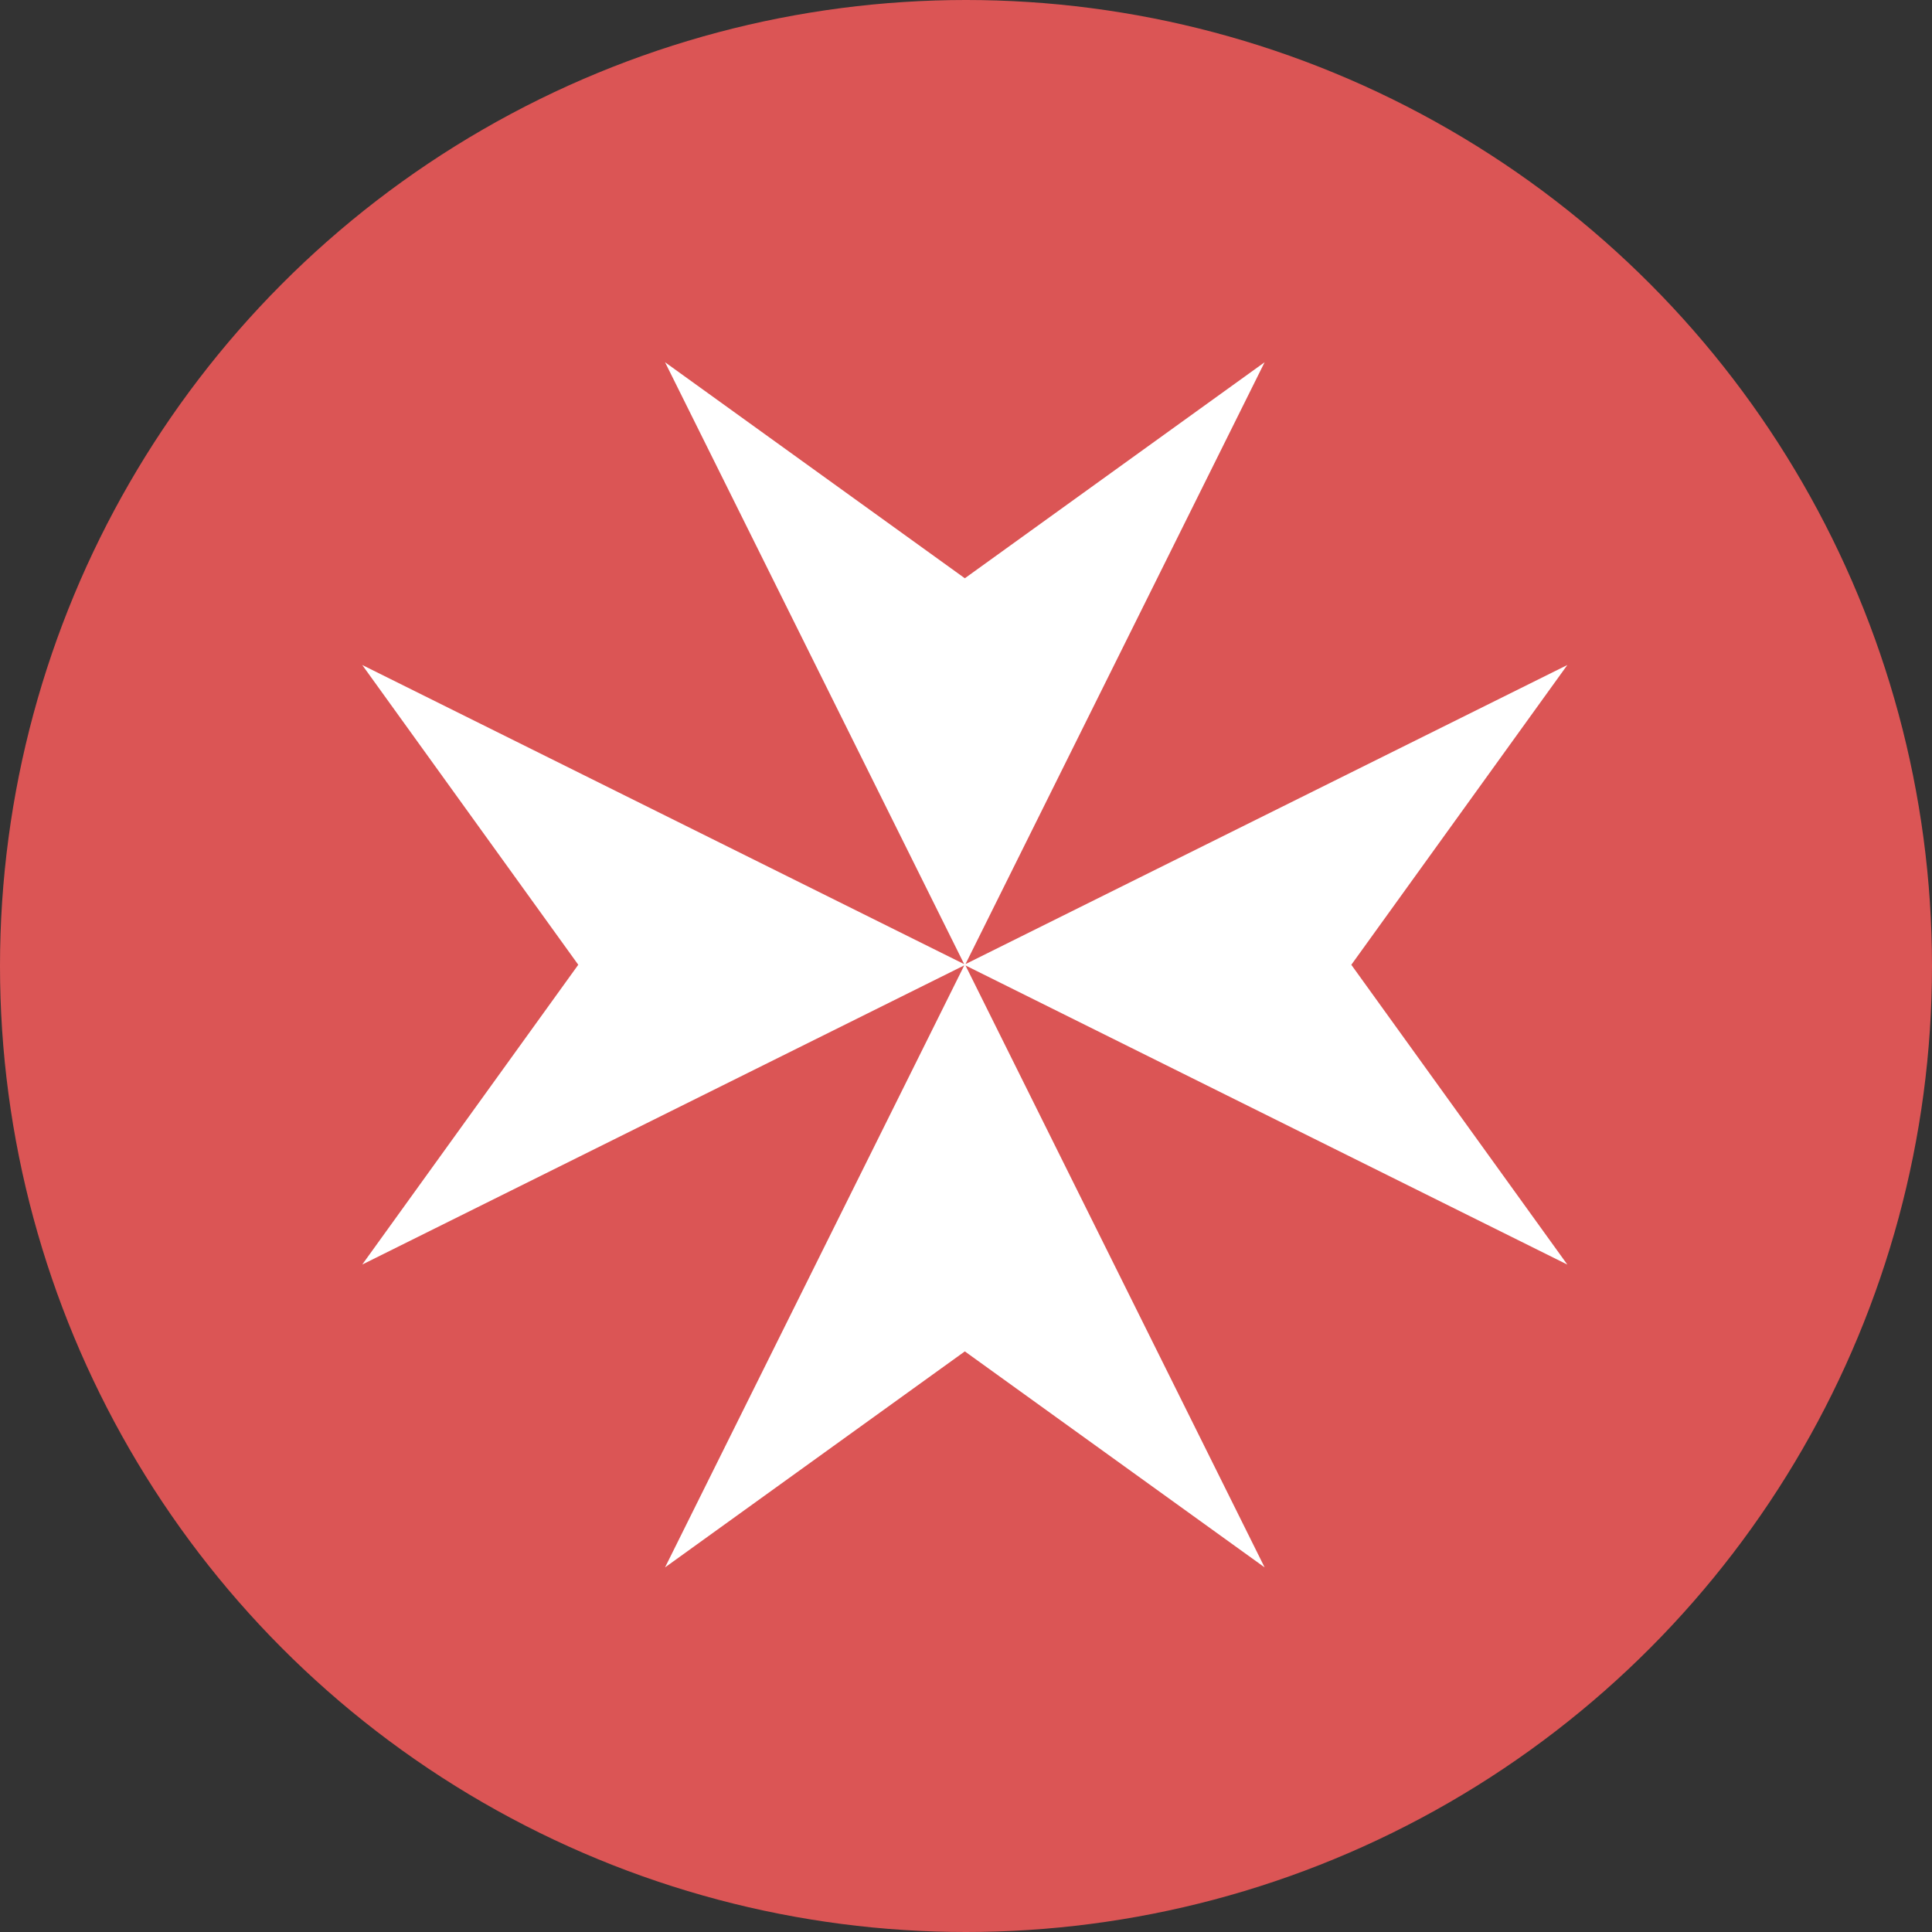
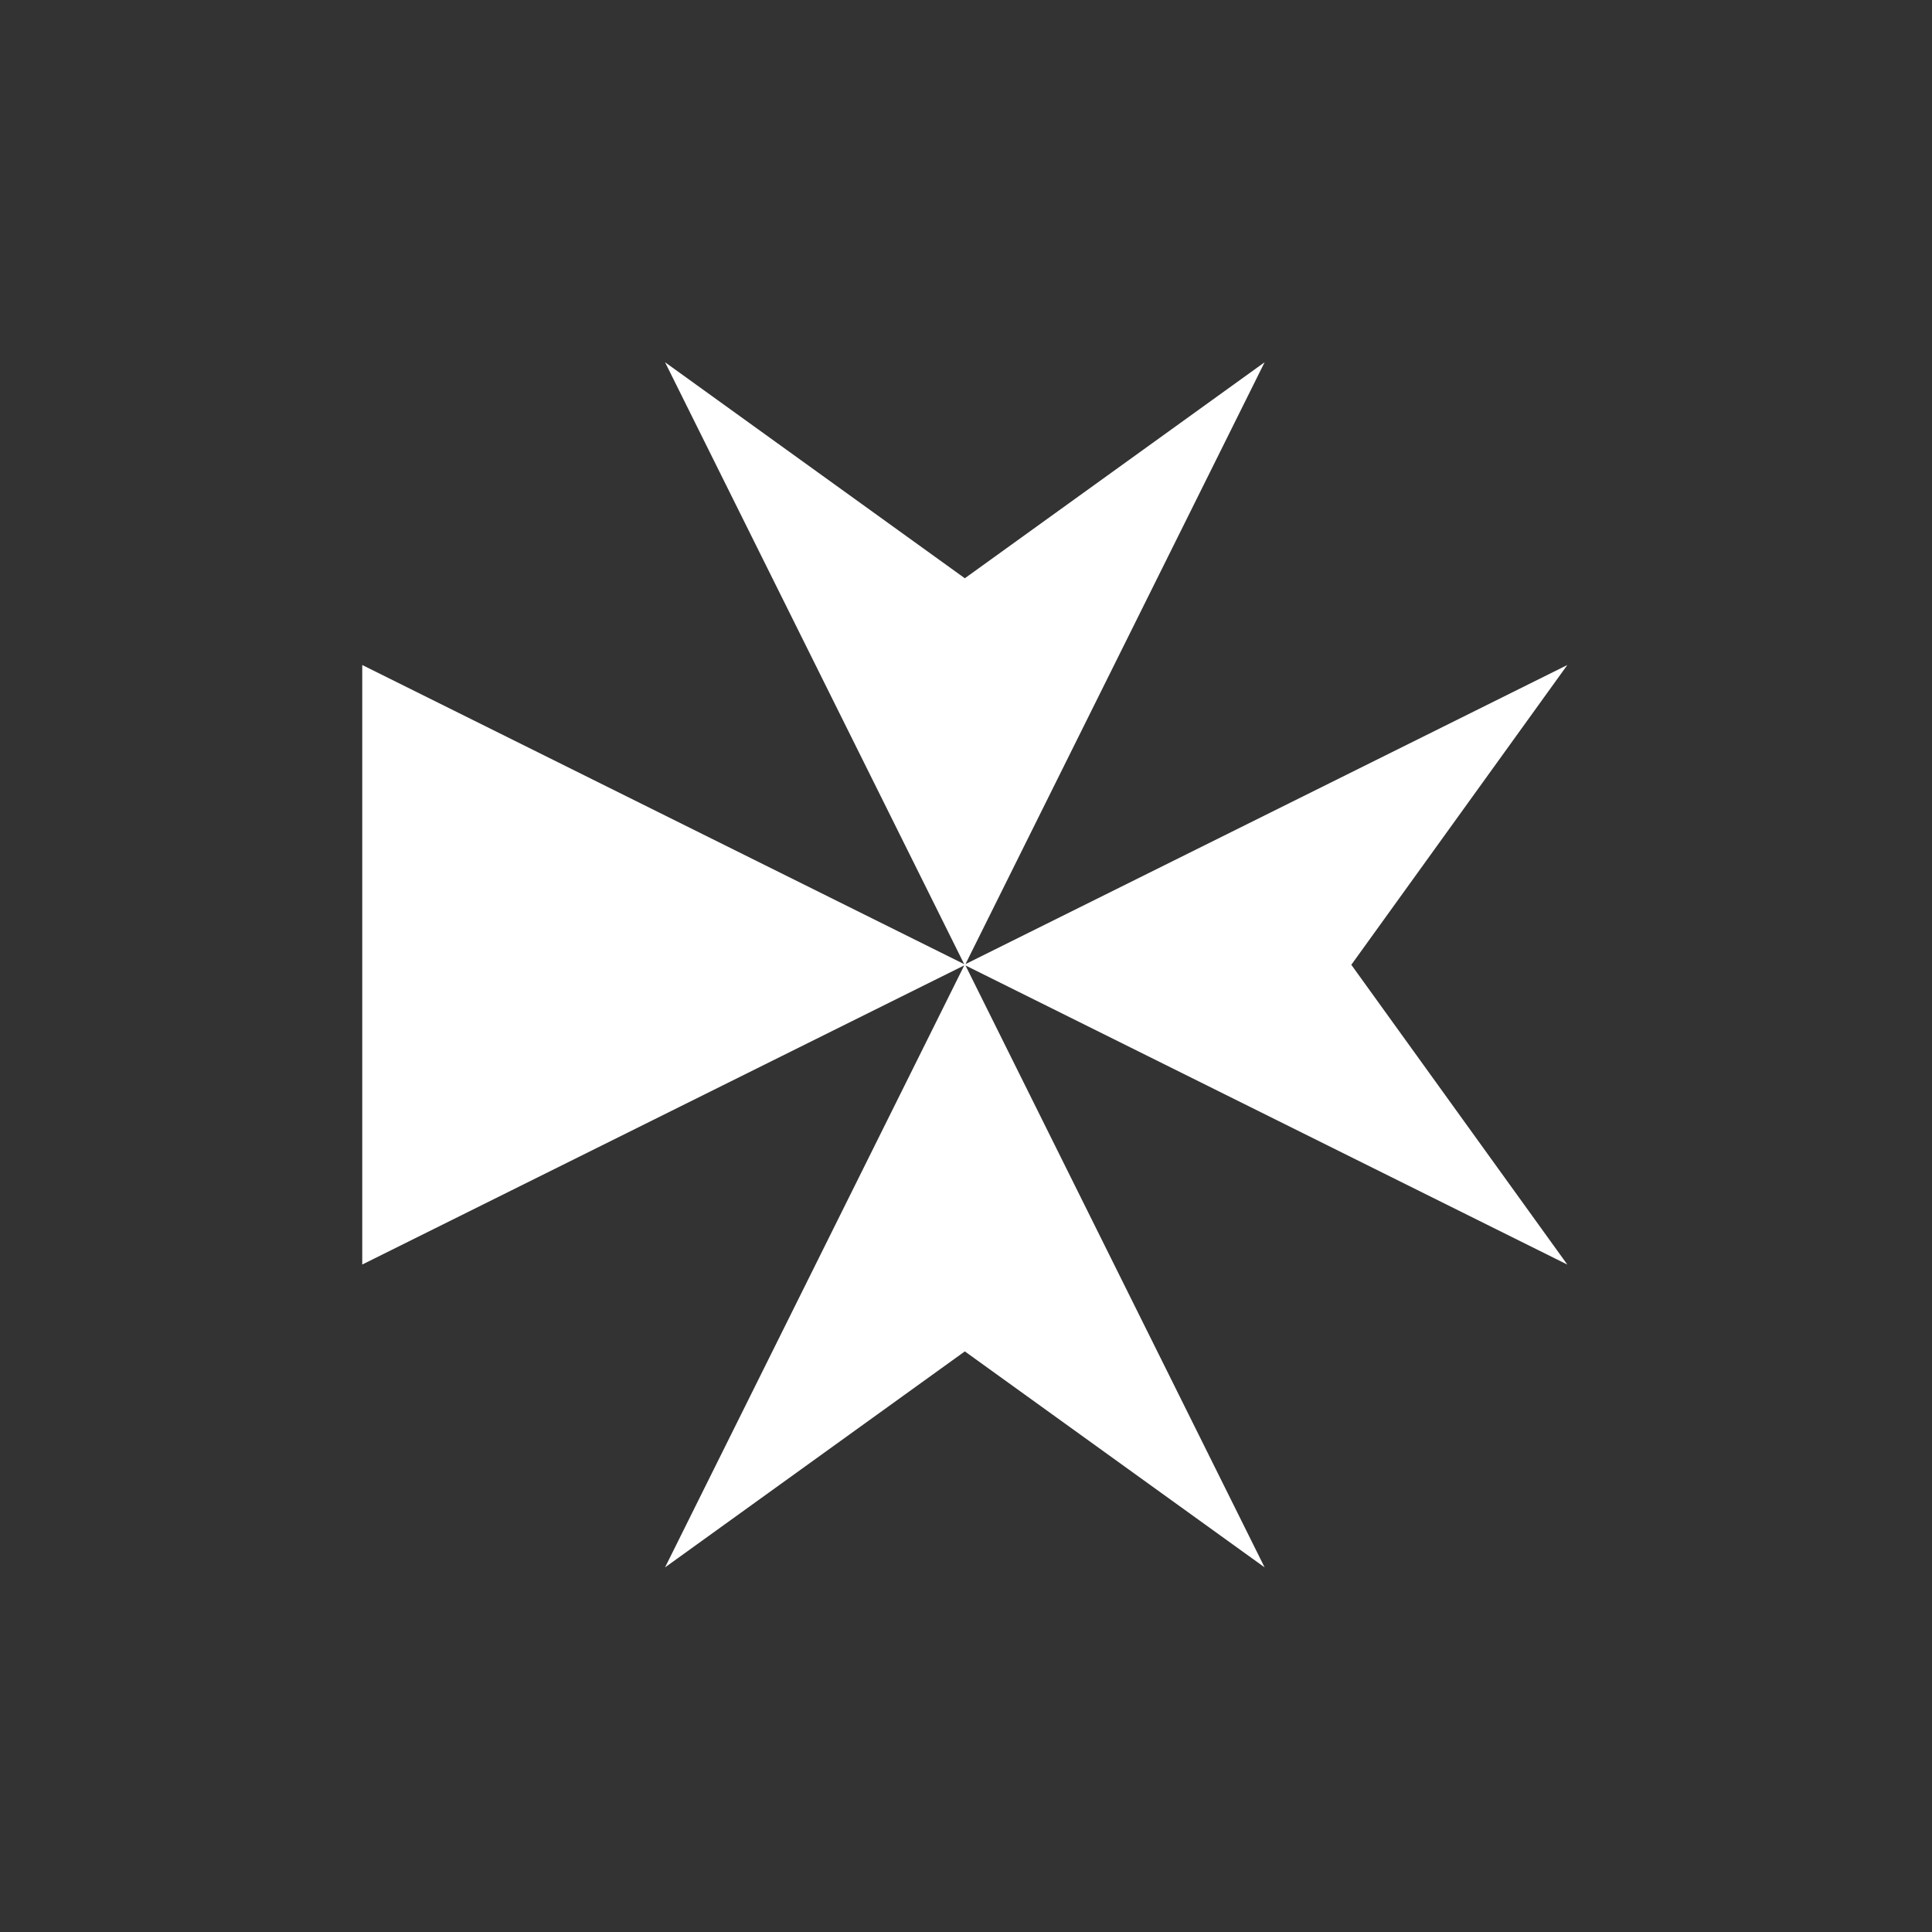
<svg xmlns="http://www.w3.org/2000/svg" width="48" height="48" viewBox="0 0 48 48" fill="none">
  <rect x="0" y="0" width="48" height="48" fill="#333333" stroke="none" />
-   <circle cx="24" cy="24" r="24" fill="#DB5555" />
-   <path fill-rule="evenodd" clip-rule="evenodd" d="M23.987 23.986L31.419 38.941L23.971 33.575L16.523 38.941L23.957 23.984L9 31.417L14.367 23.969L9 16.522L23.955 23.954L16.523 9L23.971 14.367L31.419 9L23.987 23.953L38.94 16.522L33.573 23.97L38.94 31.418L23.987 23.986Z" fill="white" />
+   <path fill-rule="evenodd" clip-rule="evenodd" d="M23.987 23.986L31.419 38.941L23.971 33.575L16.523 38.941L23.957 23.984L9 31.417L9 16.522L23.955 23.954L16.523 9L23.971 14.367L31.419 9L23.987 23.953L38.94 16.522L33.573 23.97L38.94 31.418L23.987 23.986Z" fill="white" />
</svg>